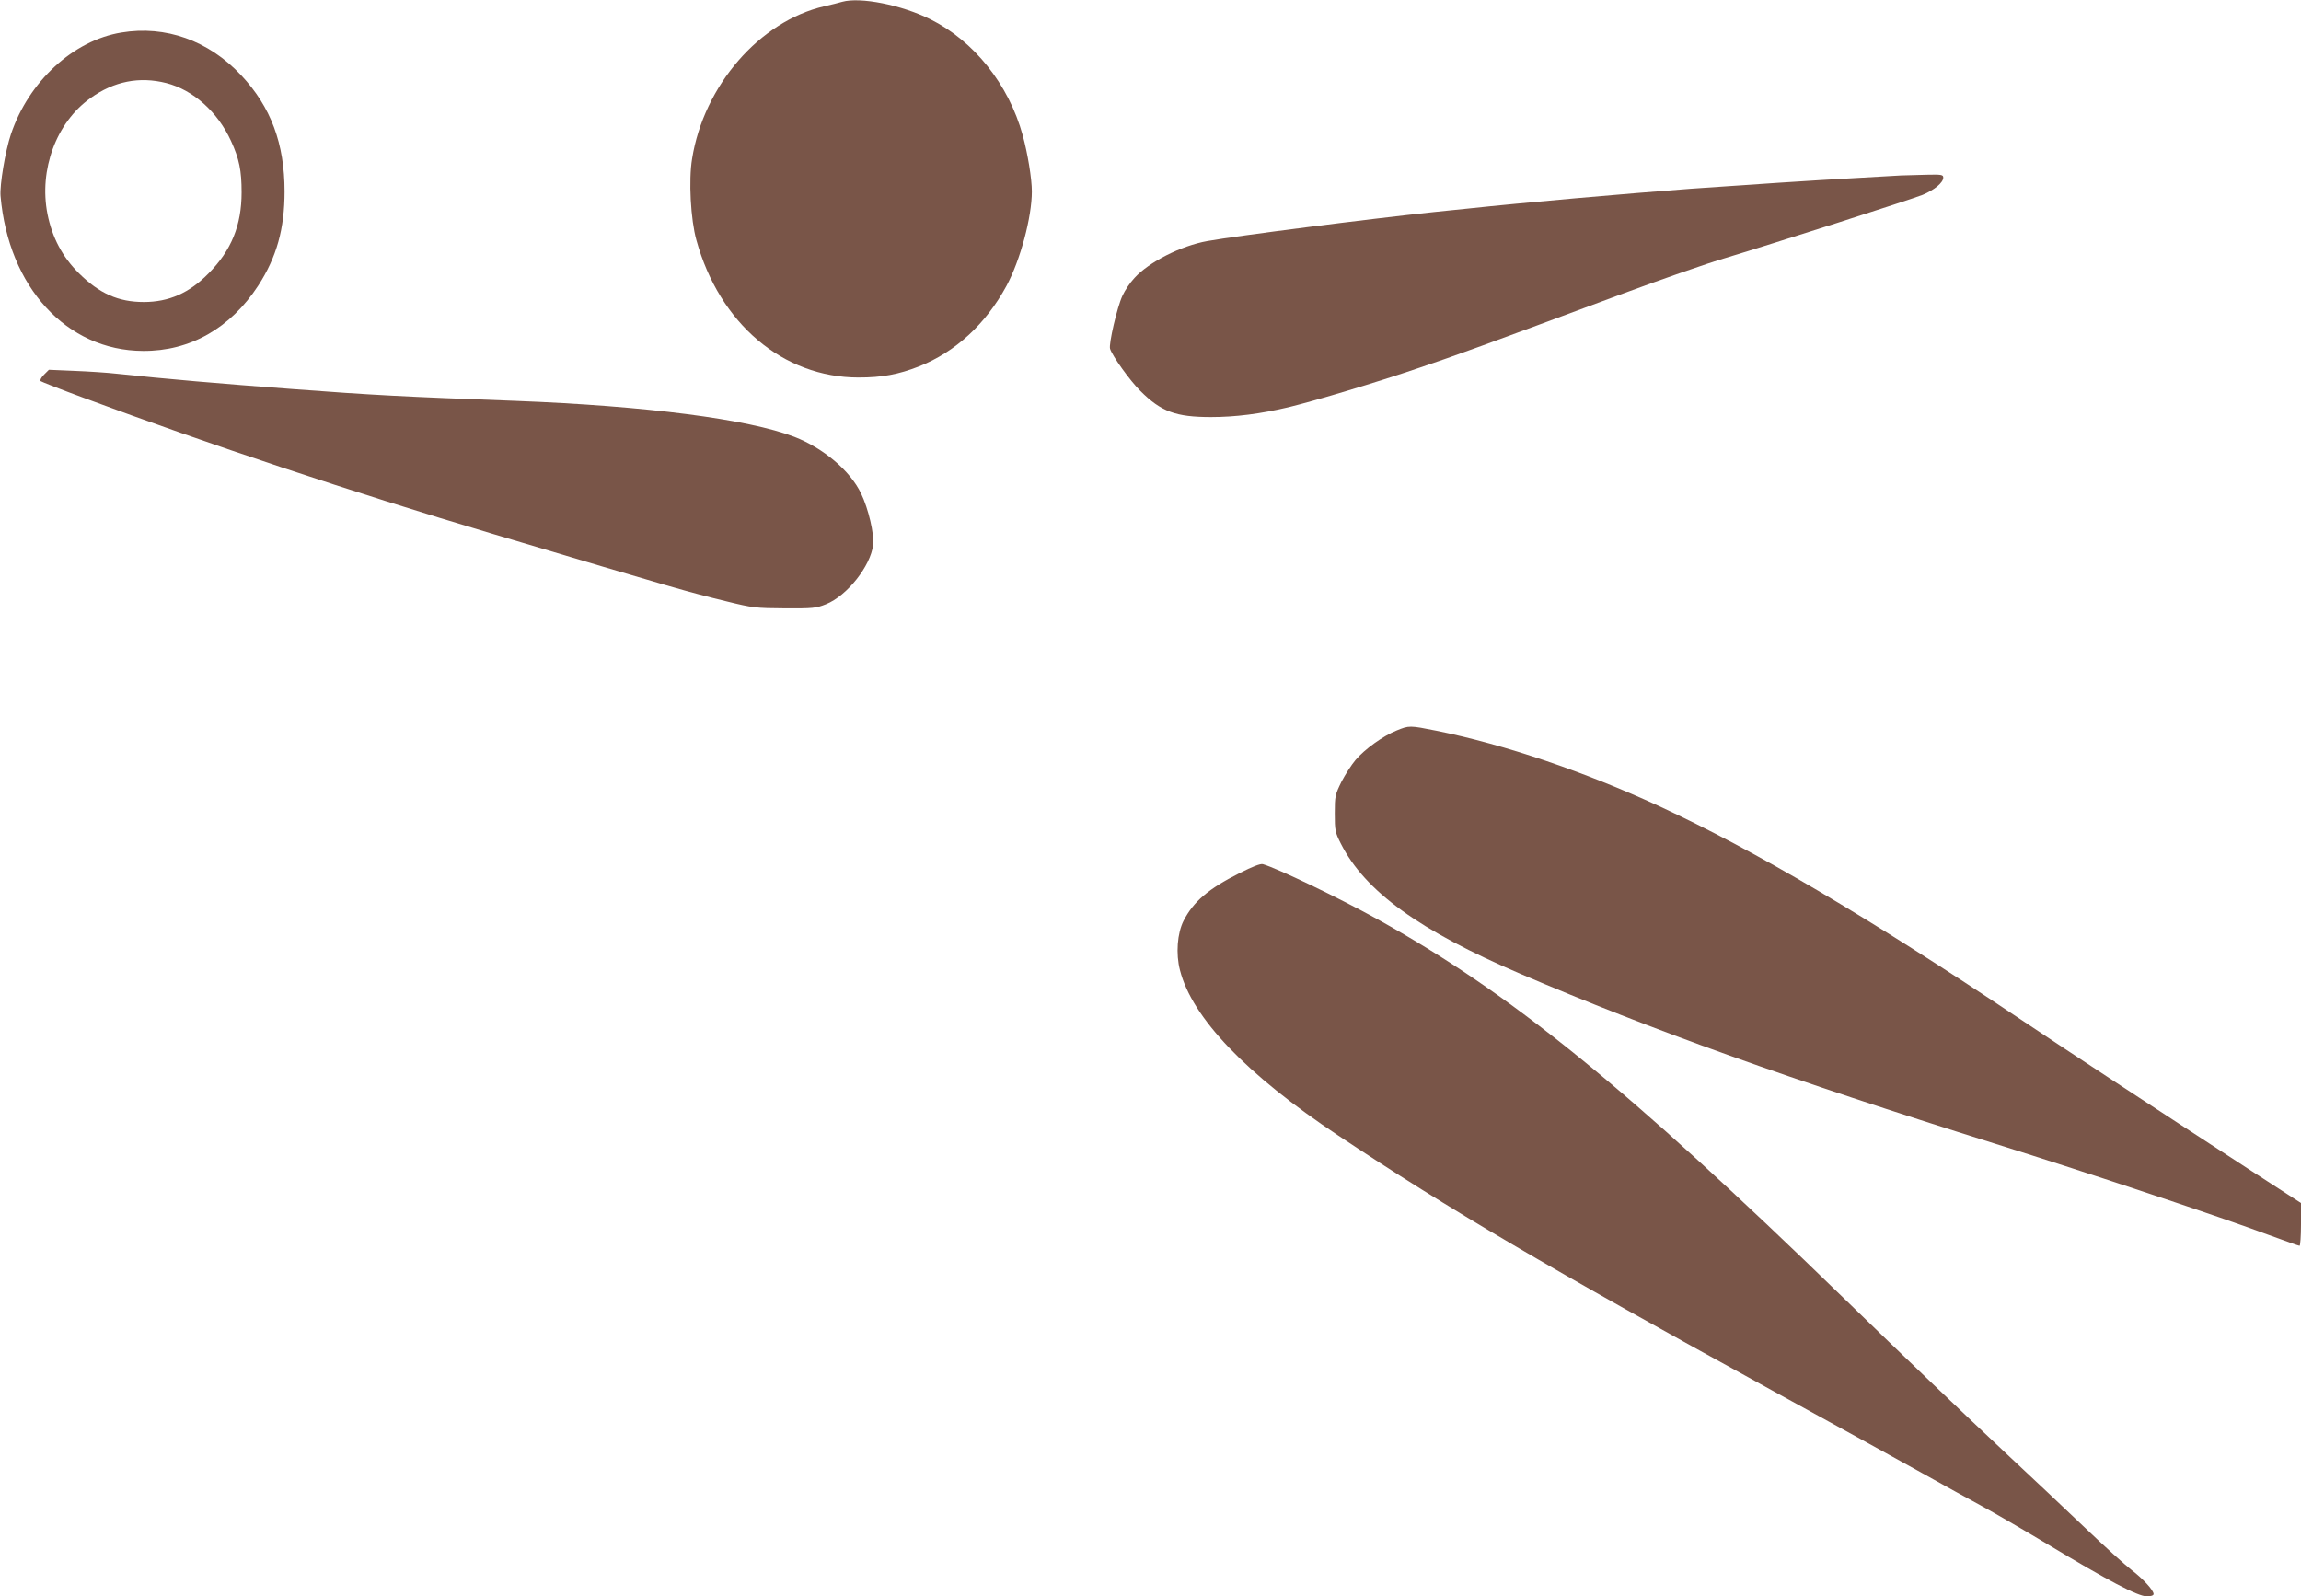
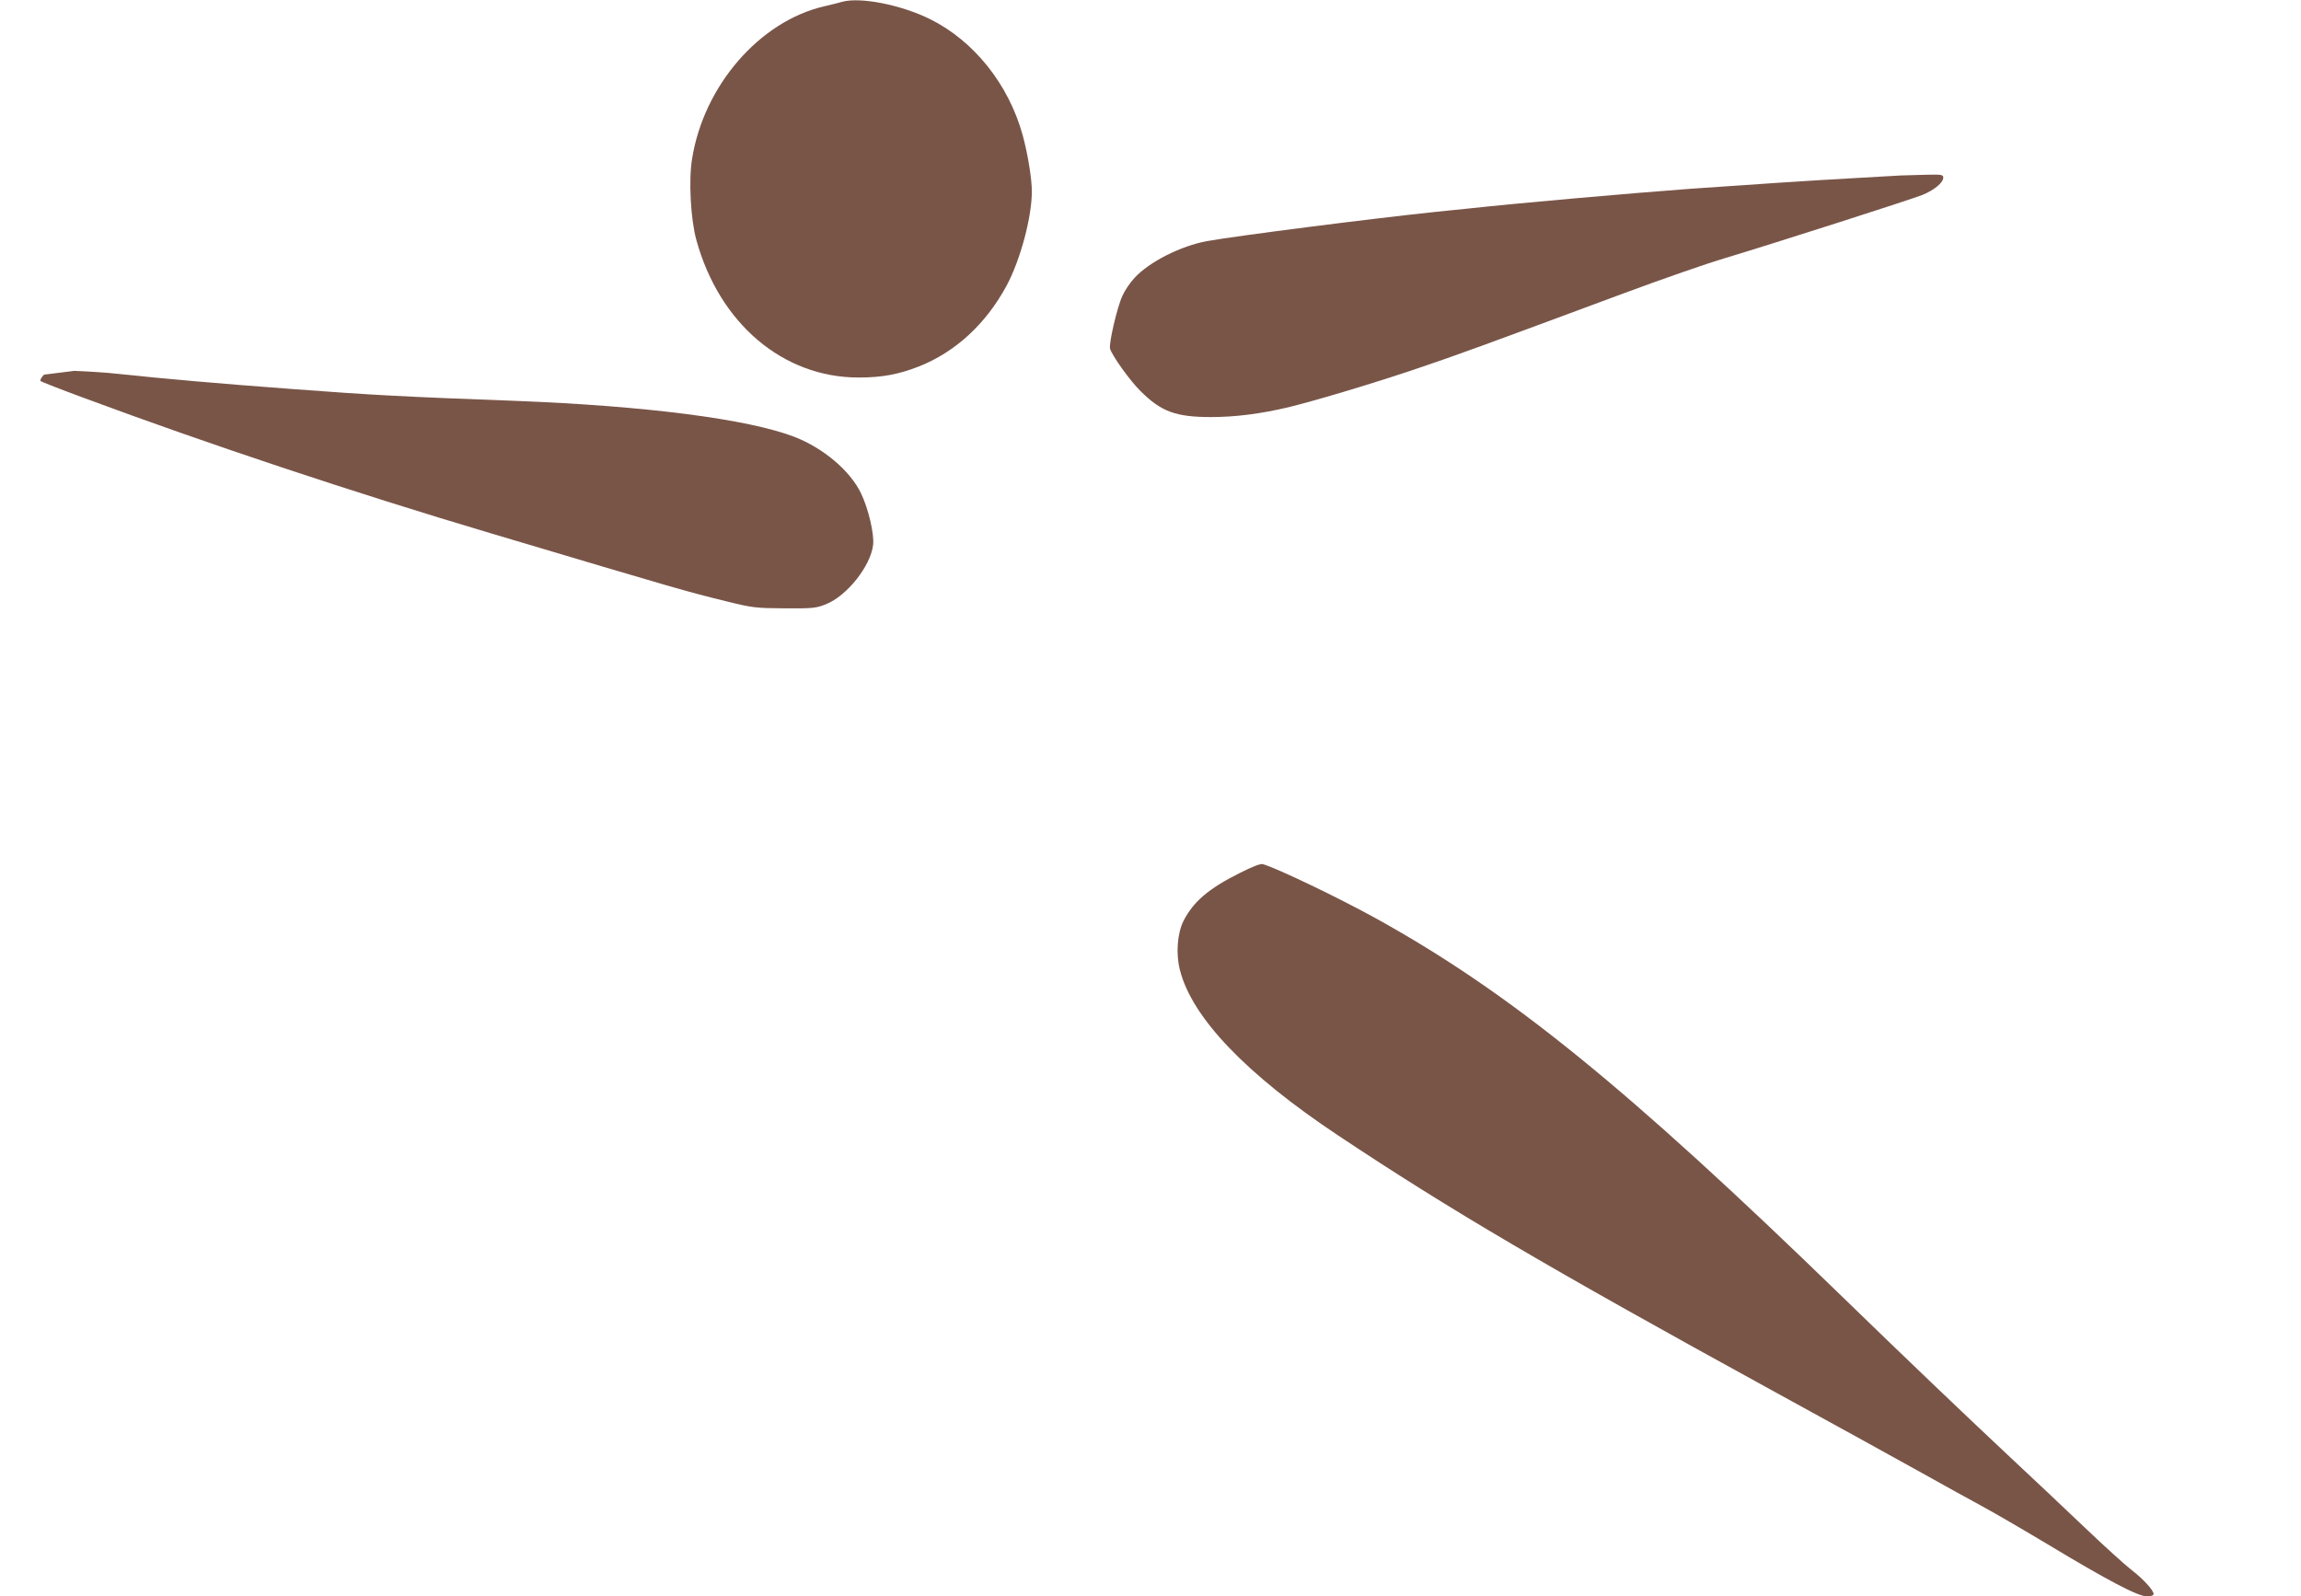
<svg xmlns="http://www.w3.org/2000/svg" version="1.0" width="1280pt" height="888pt" viewBox="0 0 1280 888" preserveAspectRatio="xMidYMid meet">
  <g transform="translate(0,888) scale(0.1,-0.1)" fill="#795548" stroke="none">
    <path d="M4685 8870 c-16 -5 -61 -16 -100 -25 -359 -83 -670 -441 -735 -848 -20 -119 -8 -339 24 -453 128 -464 482 -764 902 -764 131 0 222 17 337 62 203 81 371 236 486 448 77 143 141 382 141 525 0 71 -23 211 -51 313 -78 283 -271 524 -514 645 -161 80 -389 125 -490 97z" />
-     <path d="M675 8699 c-268 -44 -515 -272 -614 -565 -32 -95 -63 -283 -58 -344 44 -508 368 -860 792 -862 262 -2 487 126 642 364 102 158 146 315 146 523 0 266 -76 470 -241 646 -182 194 -421 279 -667 238z m250 -281 c149 -38 286 -160 360 -322 46 -100 59 -165 59 -286 0 -183 -57 -323 -184 -451 -107 -109 -221 -159 -360 -159 -141 0 -247 47 -361 160 -92 91 -149 199 -175 330 -48 246 49 509 239 644 131 94 272 122 422 84z" />
    <path d="M10575 7904 c-27 -2 -138 -8 -245 -14 -241 -13 -615 -38 -925 -60 -349 -26 -951 -79 -1237 -110 -54 -5 -142 -15 -195 -20 -360 -38 -1096 -132 -1257 -161 -146 -26 -324 -116 -405 -205 -24 -25 -54 -70 -67 -99 -30 -64 -77 -269 -69 -295 13 -41 111 -178 169 -235 115 -115 197 -145 393 -145 136 0 275 18 432 55 155 38 479 135 726 219 213 72 331 115 1139 415 208 77 462 166 565 196 285 86 1028 324 1096 351 65 27 115 68 115 96 0 16 -9 18 -92 16 -51 -1 -115 -3 -143 -4z" />
-     <path d="M245 6796 c-15 -15 -24 -31 -19 -36 5 -4 114 -47 242 -94 684 -254 1499 -526 2267 -754 1057 -315 1082 -322 1310 -378 142 -35 159 -37 320 -38 157 -1 175 1 230 23 117 47 248 212 262 330 7 59 -26 201 -67 286 -60 126 -209 252 -371 315 -258 99 -826 172 -1549 200 -619 23 -797 32 -1245 66 -403 30 -702 56 -975 85 -52 6 -159 13 -237 16 l-141 6 -27 -27z" />
-     <path d="M7768 4816 c-74 -30 -176 -103 -227 -163 -23 -27 -58 -82 -79 -122 -35 -72 -37 -79 -37 -176 0 -95 2 -105 34 -168 134 -265 437 -484 1001 -725 730 -312 1495 -586 2635 -943 546 -171 1256 -408 1524 -508 91 -33 168 -61 173 -61 4 0 8 53 8 119 l0 119 -275 178 c-587 382 -976 637 -1287 845 -854 572 -1474 937 -2007 1184 -421 194 -856 342 -1240 420 -150 30 -152 30 -223 1z" />
+     <path d="M245 6796 c-15 -15 -24 -31 -19 -36 5 -4 114 -47 242 -94 684 -254 1499 -526 2267 -754 1057 -315 1082 -322 1310 -378 142 -35 159 -37 320 -38 157 -1 175 1 230 23 117 47 248 212 262 330 7 59 -26 201 -67 286 -60 126 -209 252 -371 315 -258 99 -826 172 -1549 200 -619 23 -797 32 -1245 66 -403 30 -702 56 -975 85 -52 6 -159 13 -237 16 z" />
    <path d="M6895 4023 c-173 -87 -256 -158 -311 -265 -35 -69 -44 -184 -20 -275 67 -264 368 -579 881 -920 619 -412 1163 -732 2410 -1416 341 -187 717 -394 835 -460 118 -66 268 -149 333 -184 65 -35 230 -131 367 -213 335 -202 503 -290 552 -290 24 0 38 5 38 13 0 21 -58 84 -123 134 -34 26 -150 131 -257 233 -107 102 -303 287 -435 410 -239 224 -564 534 -915 875 -1203 1168 -1848 1691 -2588 2102 -217 120 -557 283 -637 306 -13 4 -59 -14 -130 -50z" />
  </g>
</svg>